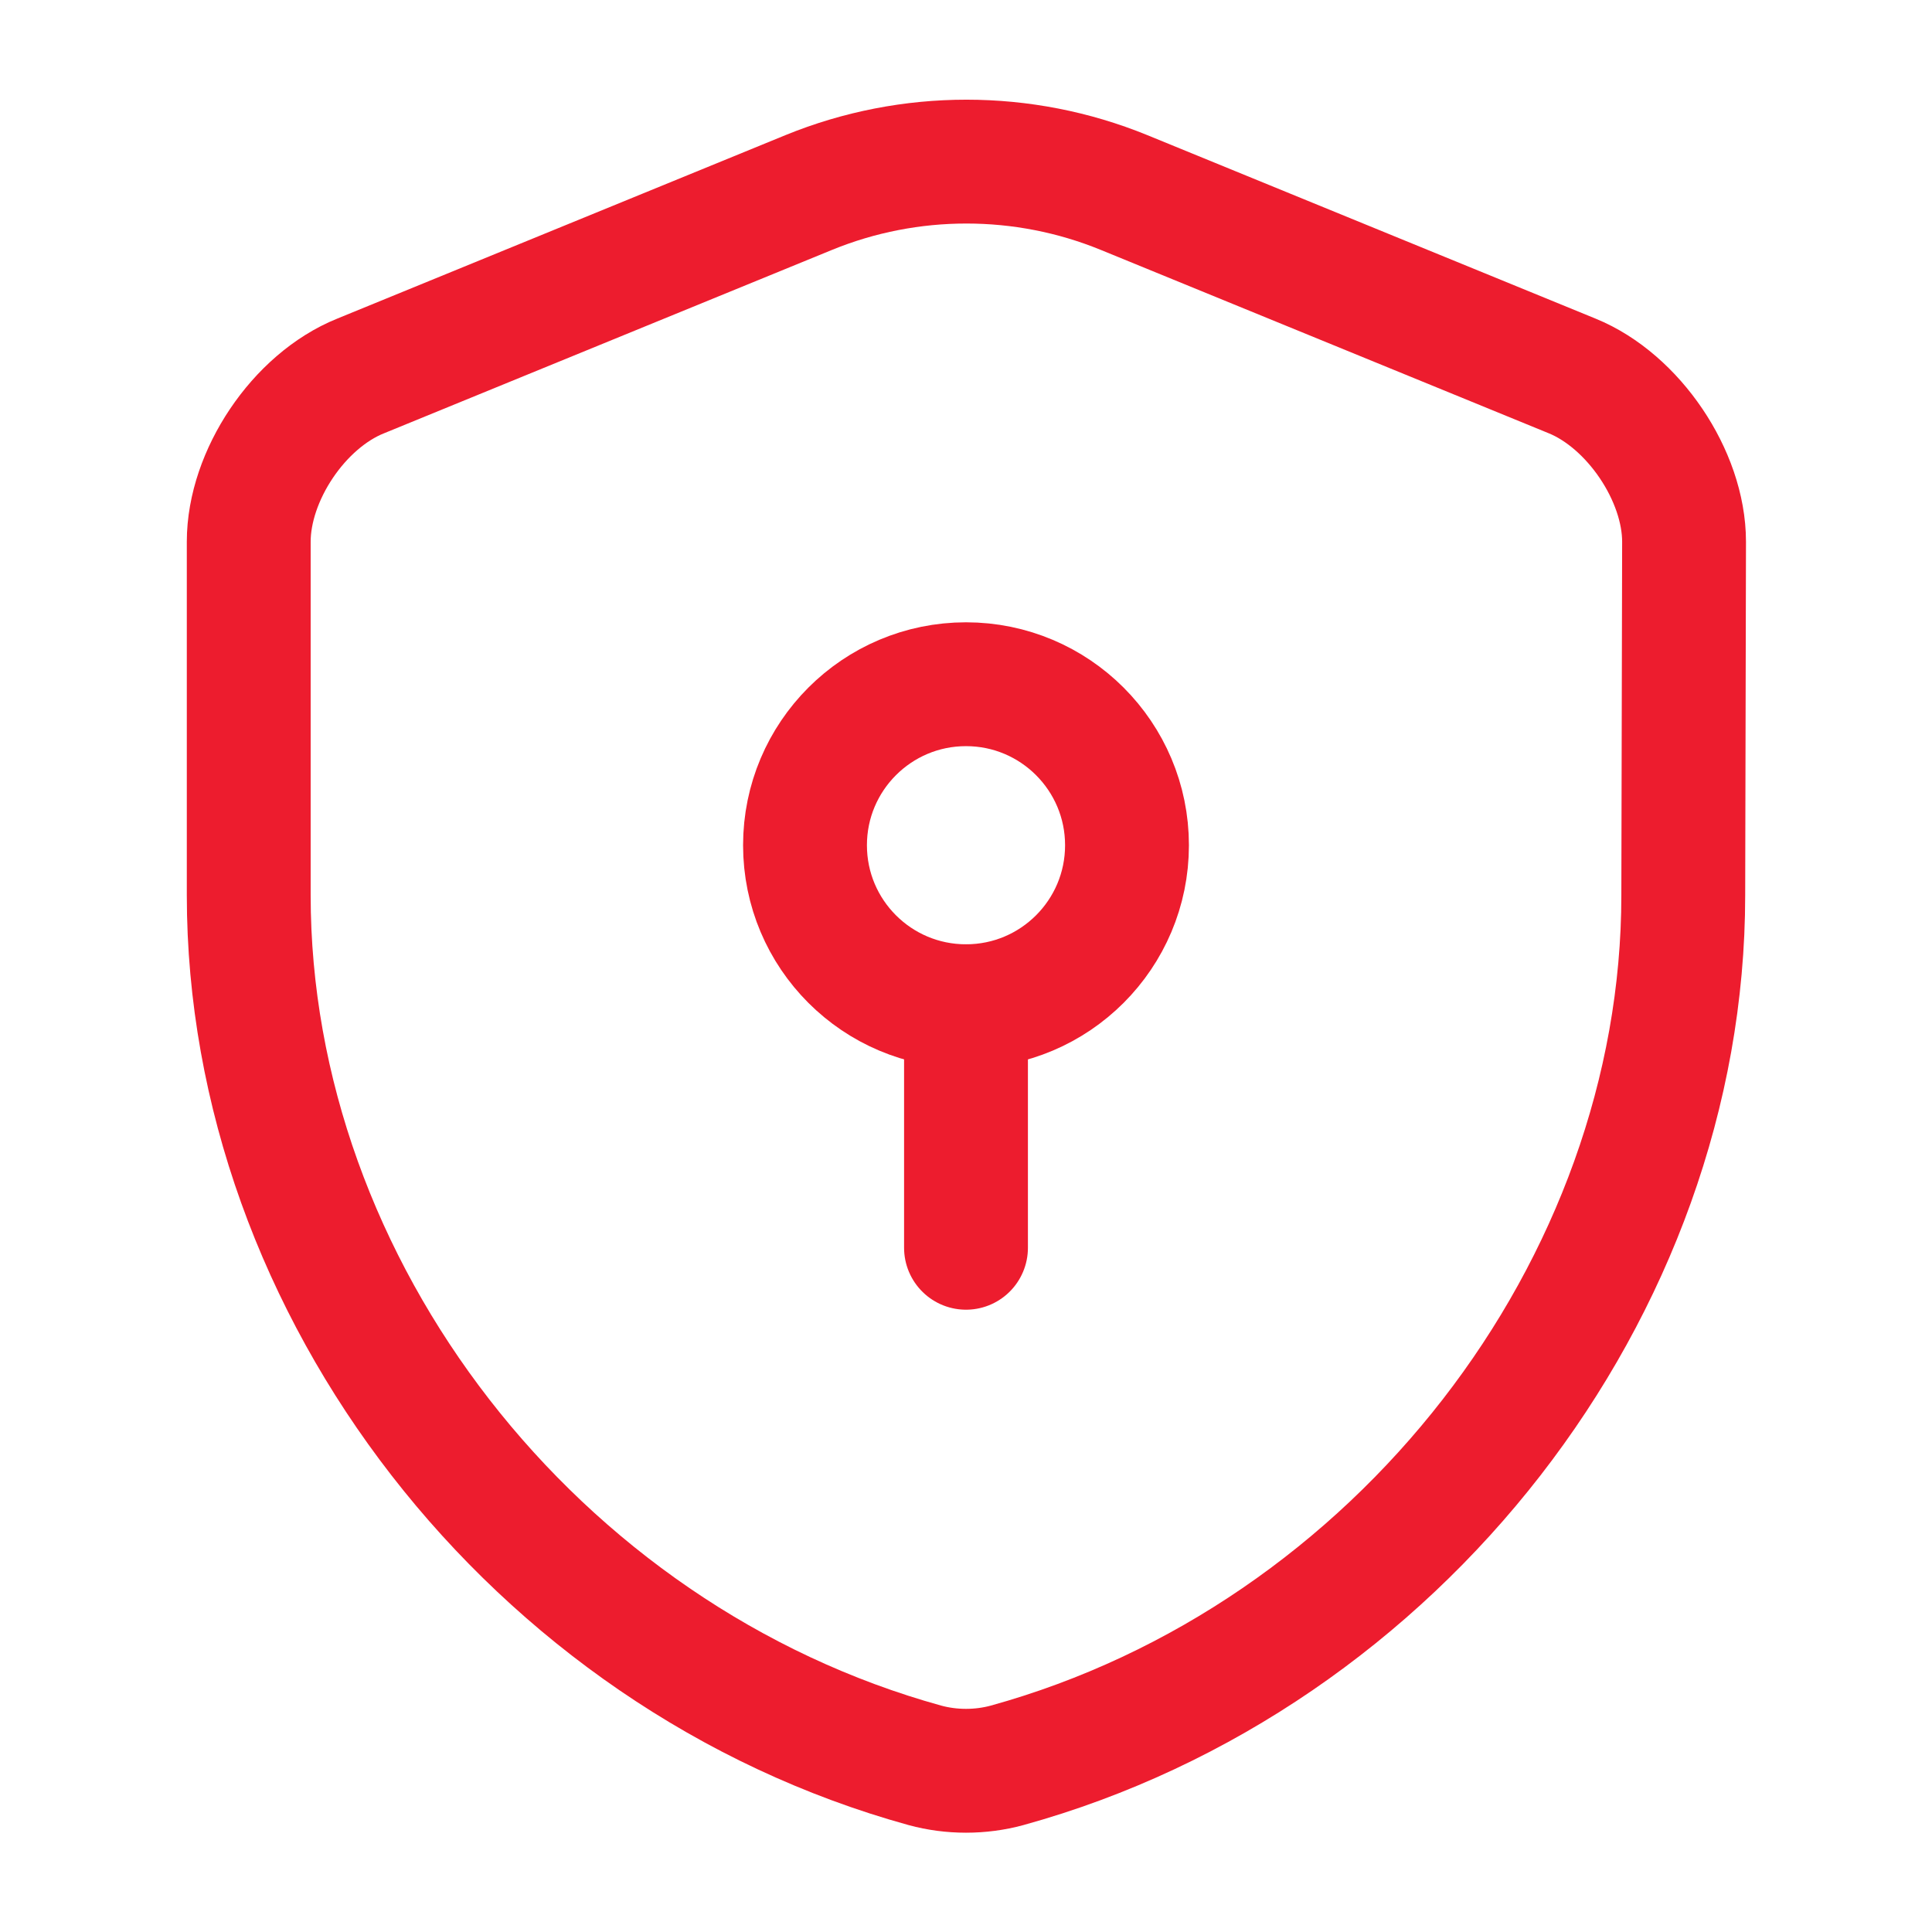
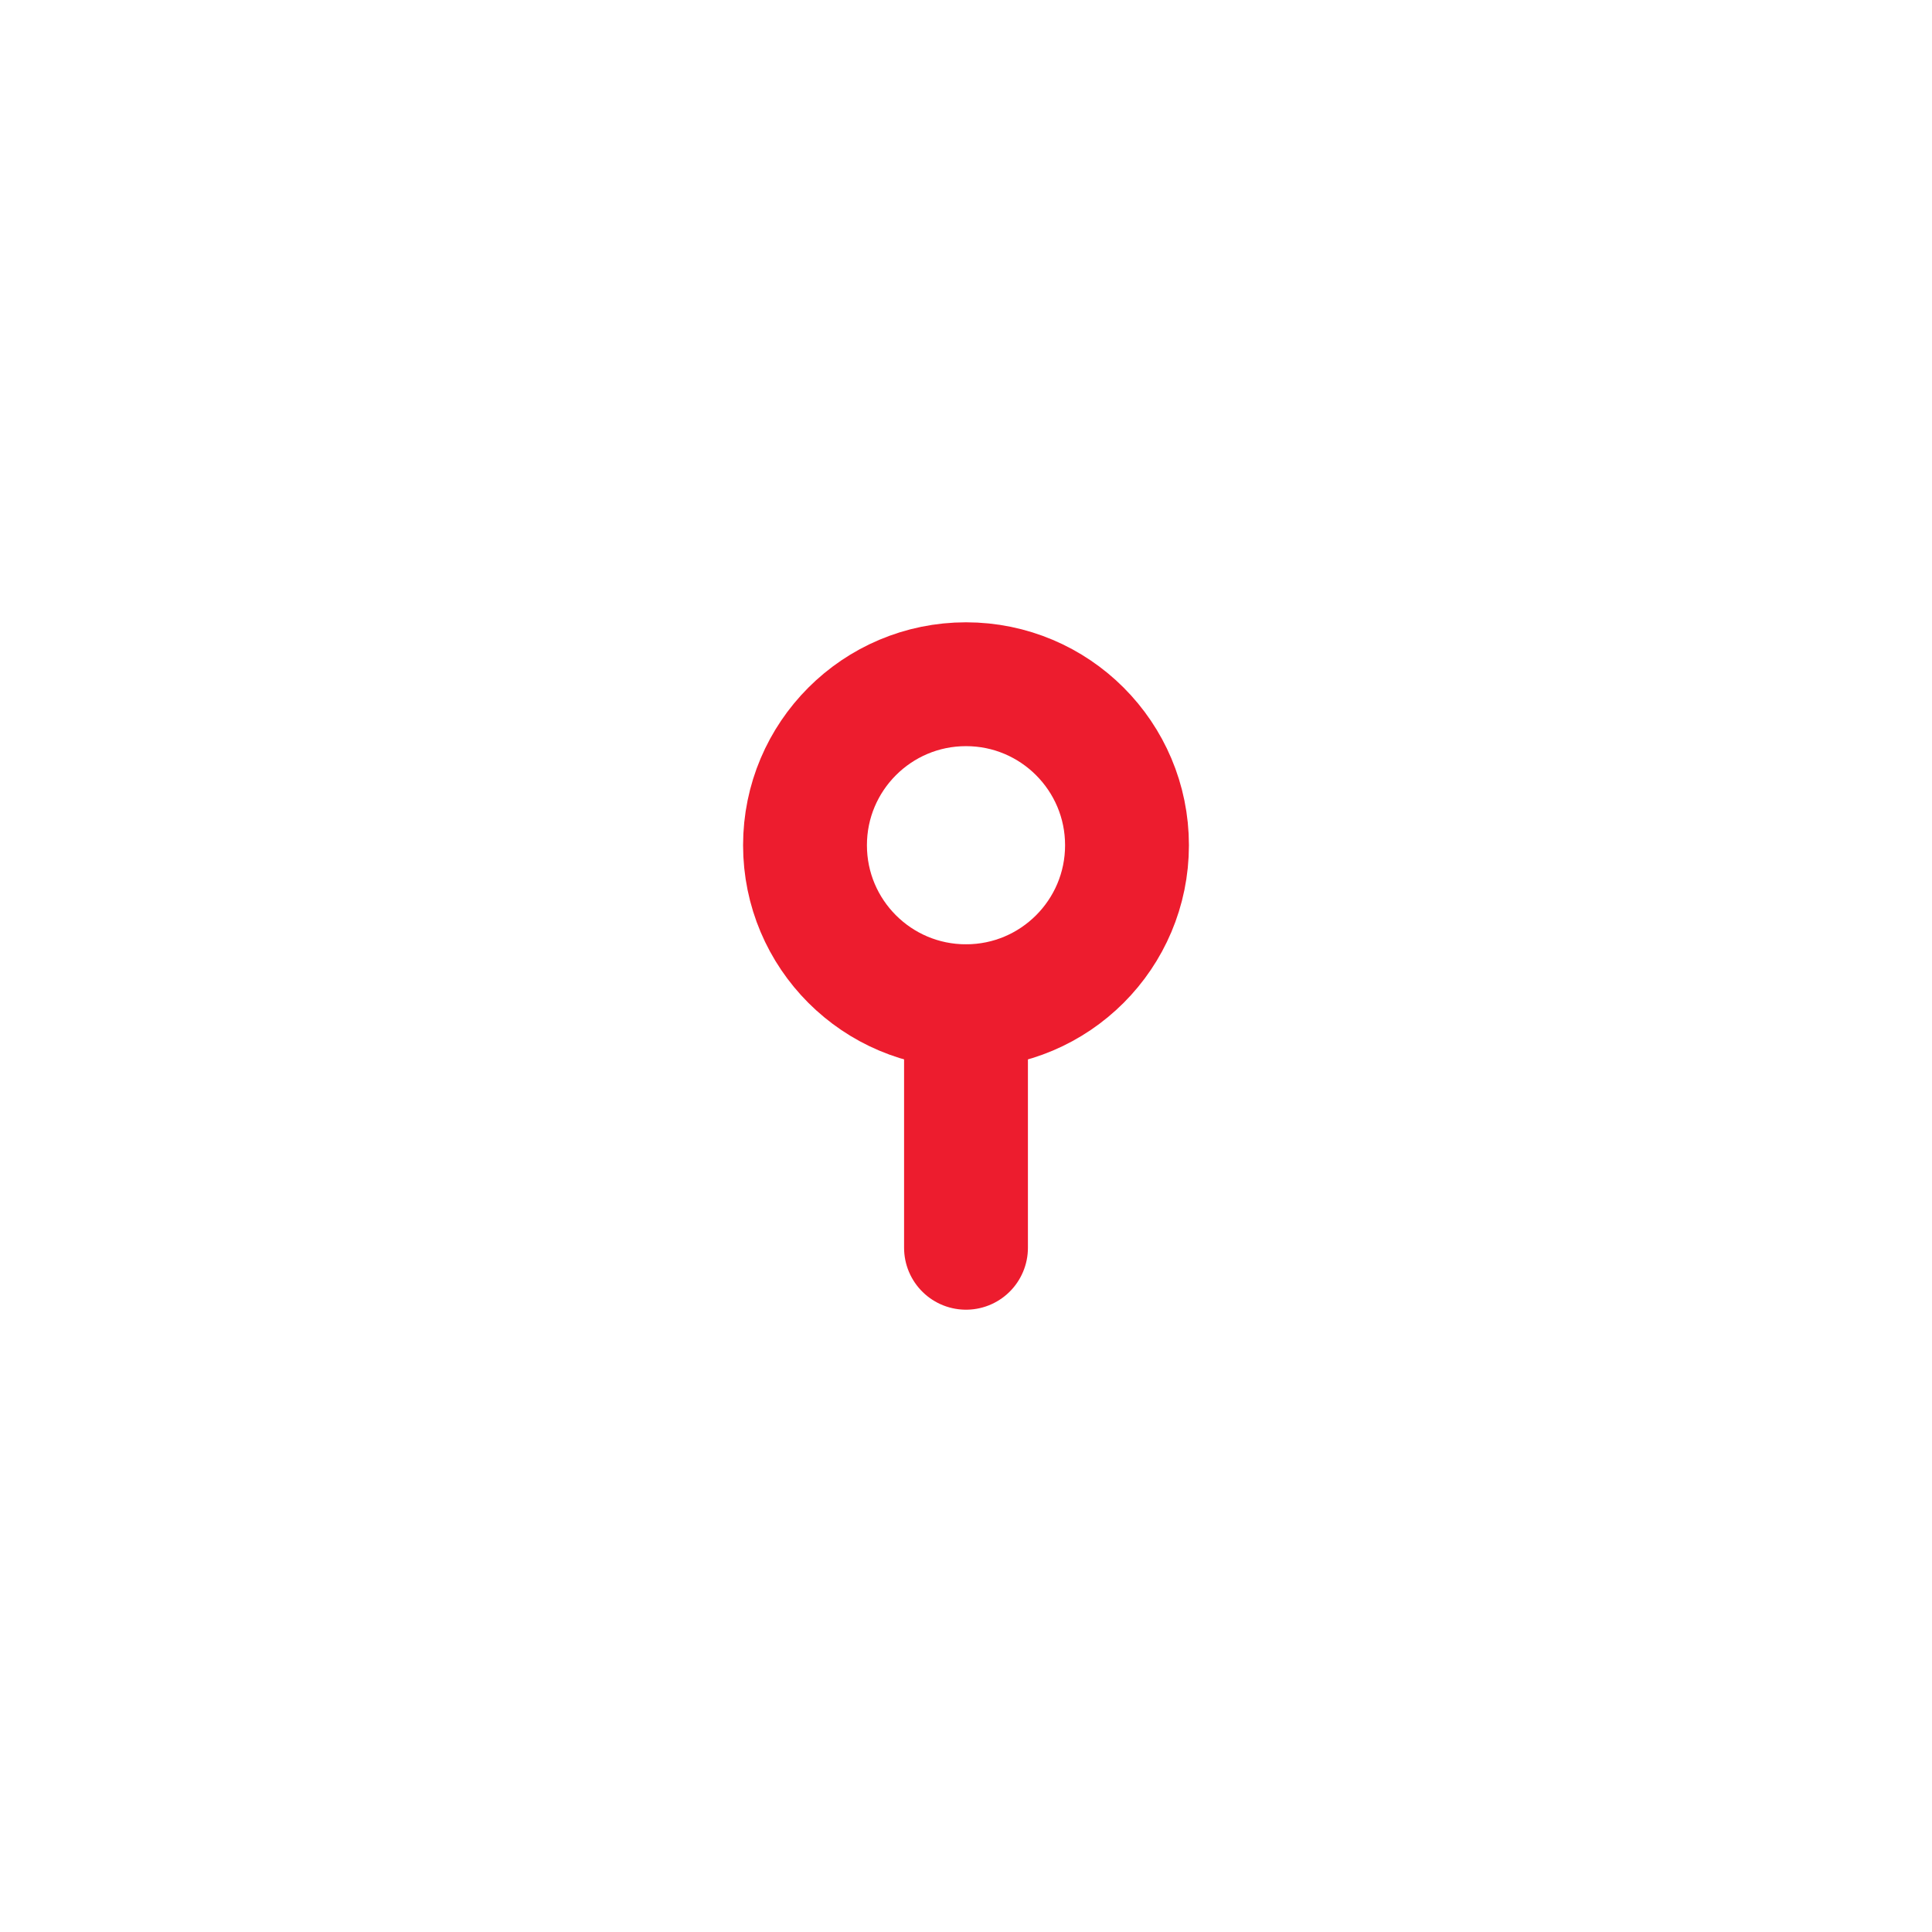
<svg xmlns="http://www.w3.org/2000/svg" width="39" height="39" viewBox="0 0 39 39" fill="none">
-   <path d="M33.979 18.07C33.979 26.016 28.21 33.459 20.329 35.636C19.793 35.782 19.207 35.782 18.671 35.636C10.79 33.459 5.021 26.016 5.021 18.07V10.936C5.021 9.604 6.029 8.092 7.28 7.589L16.331 3.884C18.363 3.055 20.654 3.055 22.685 3.884L31.736 7.589C32.971 8.092 33.995 9.604 33.995 10.936L33.979 18.07Z" stroke="#ED1C2E" stroke-width="2.5" stroke-linecap="round" stroke-linejoin="round" />
  <path d="M19.5 20.312C21.295 20.312 22.75 18.857 22.75 17.062C22.75 15.268 21.295 13.812 19.5 13.812C17.705 13.812 16.25 15.268 16.25 17.062C16.25 18.857 17.705 20.312 19.5 20.312Z" stroke="#ED1C2E" stroke-width="2.5" stroke-miterlimit="10" stroke-linecap="round" stroke-linejoin="round" />
  <path d="M19.5 20.312V25.188" stroke="#ED1C2E" stroke-width="2.5" stroke-miterlimit="10" stroke-linecap="round" stroke-linejoin="round" />
</svg>